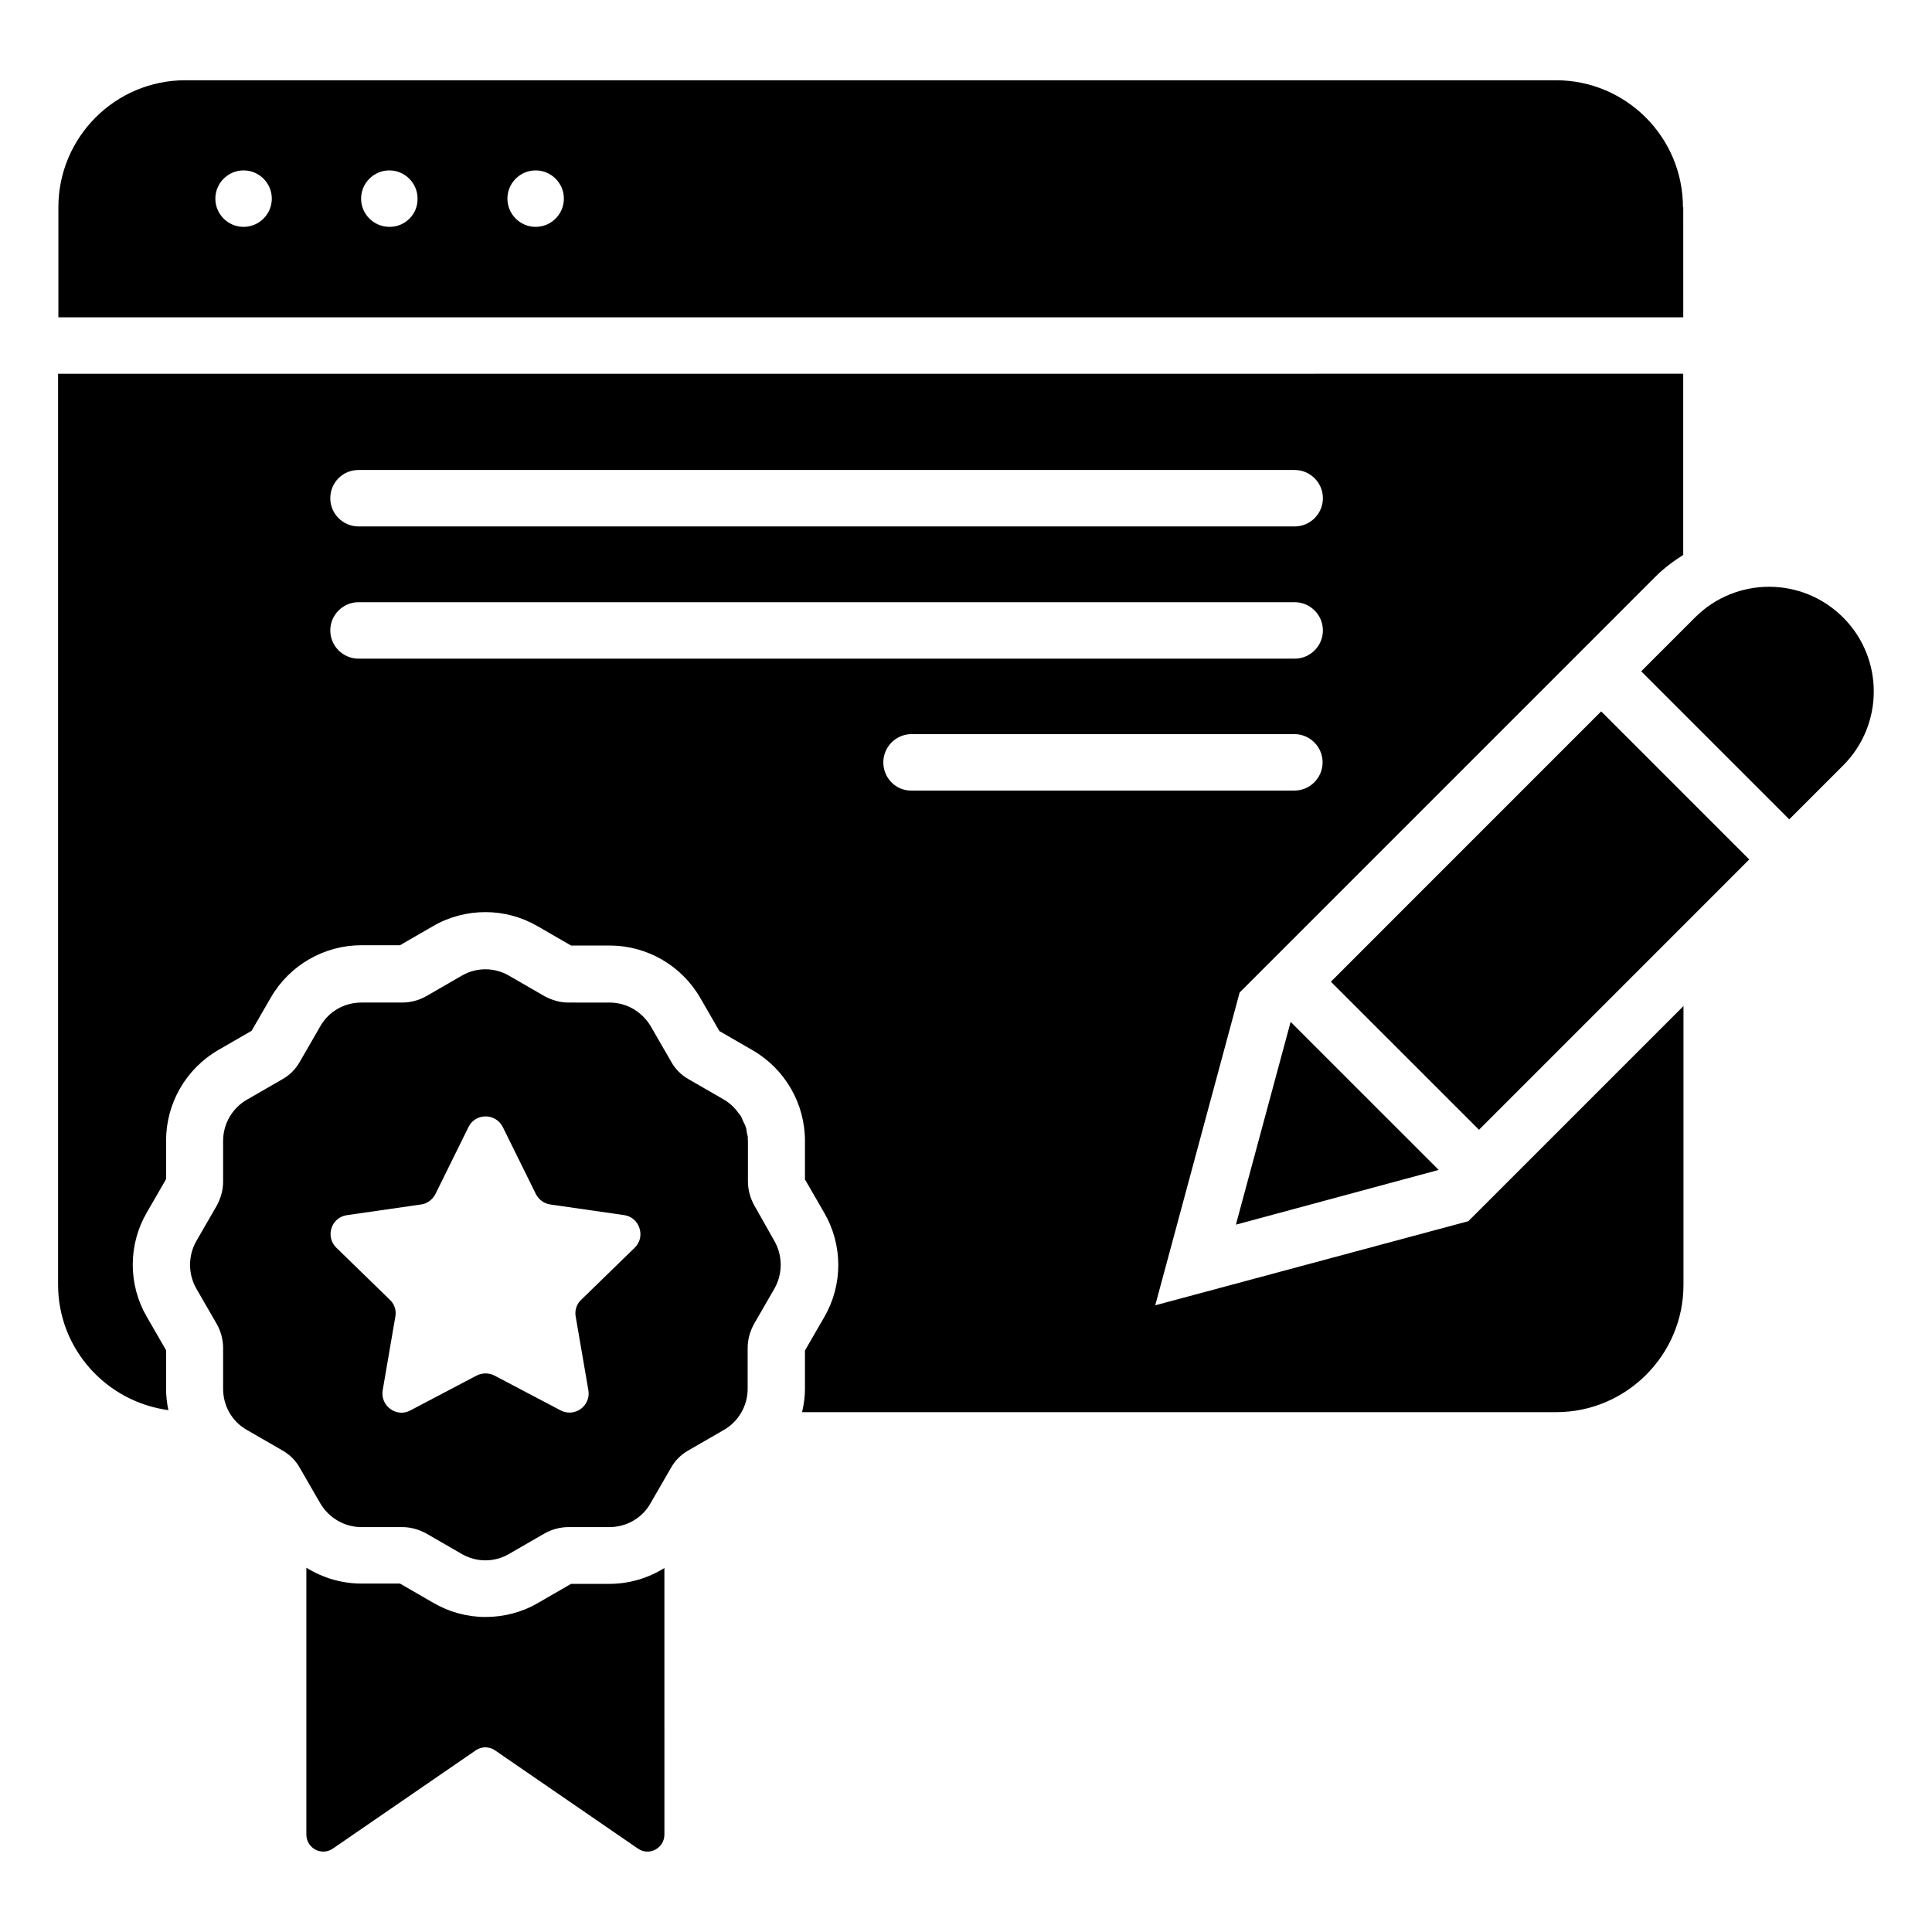
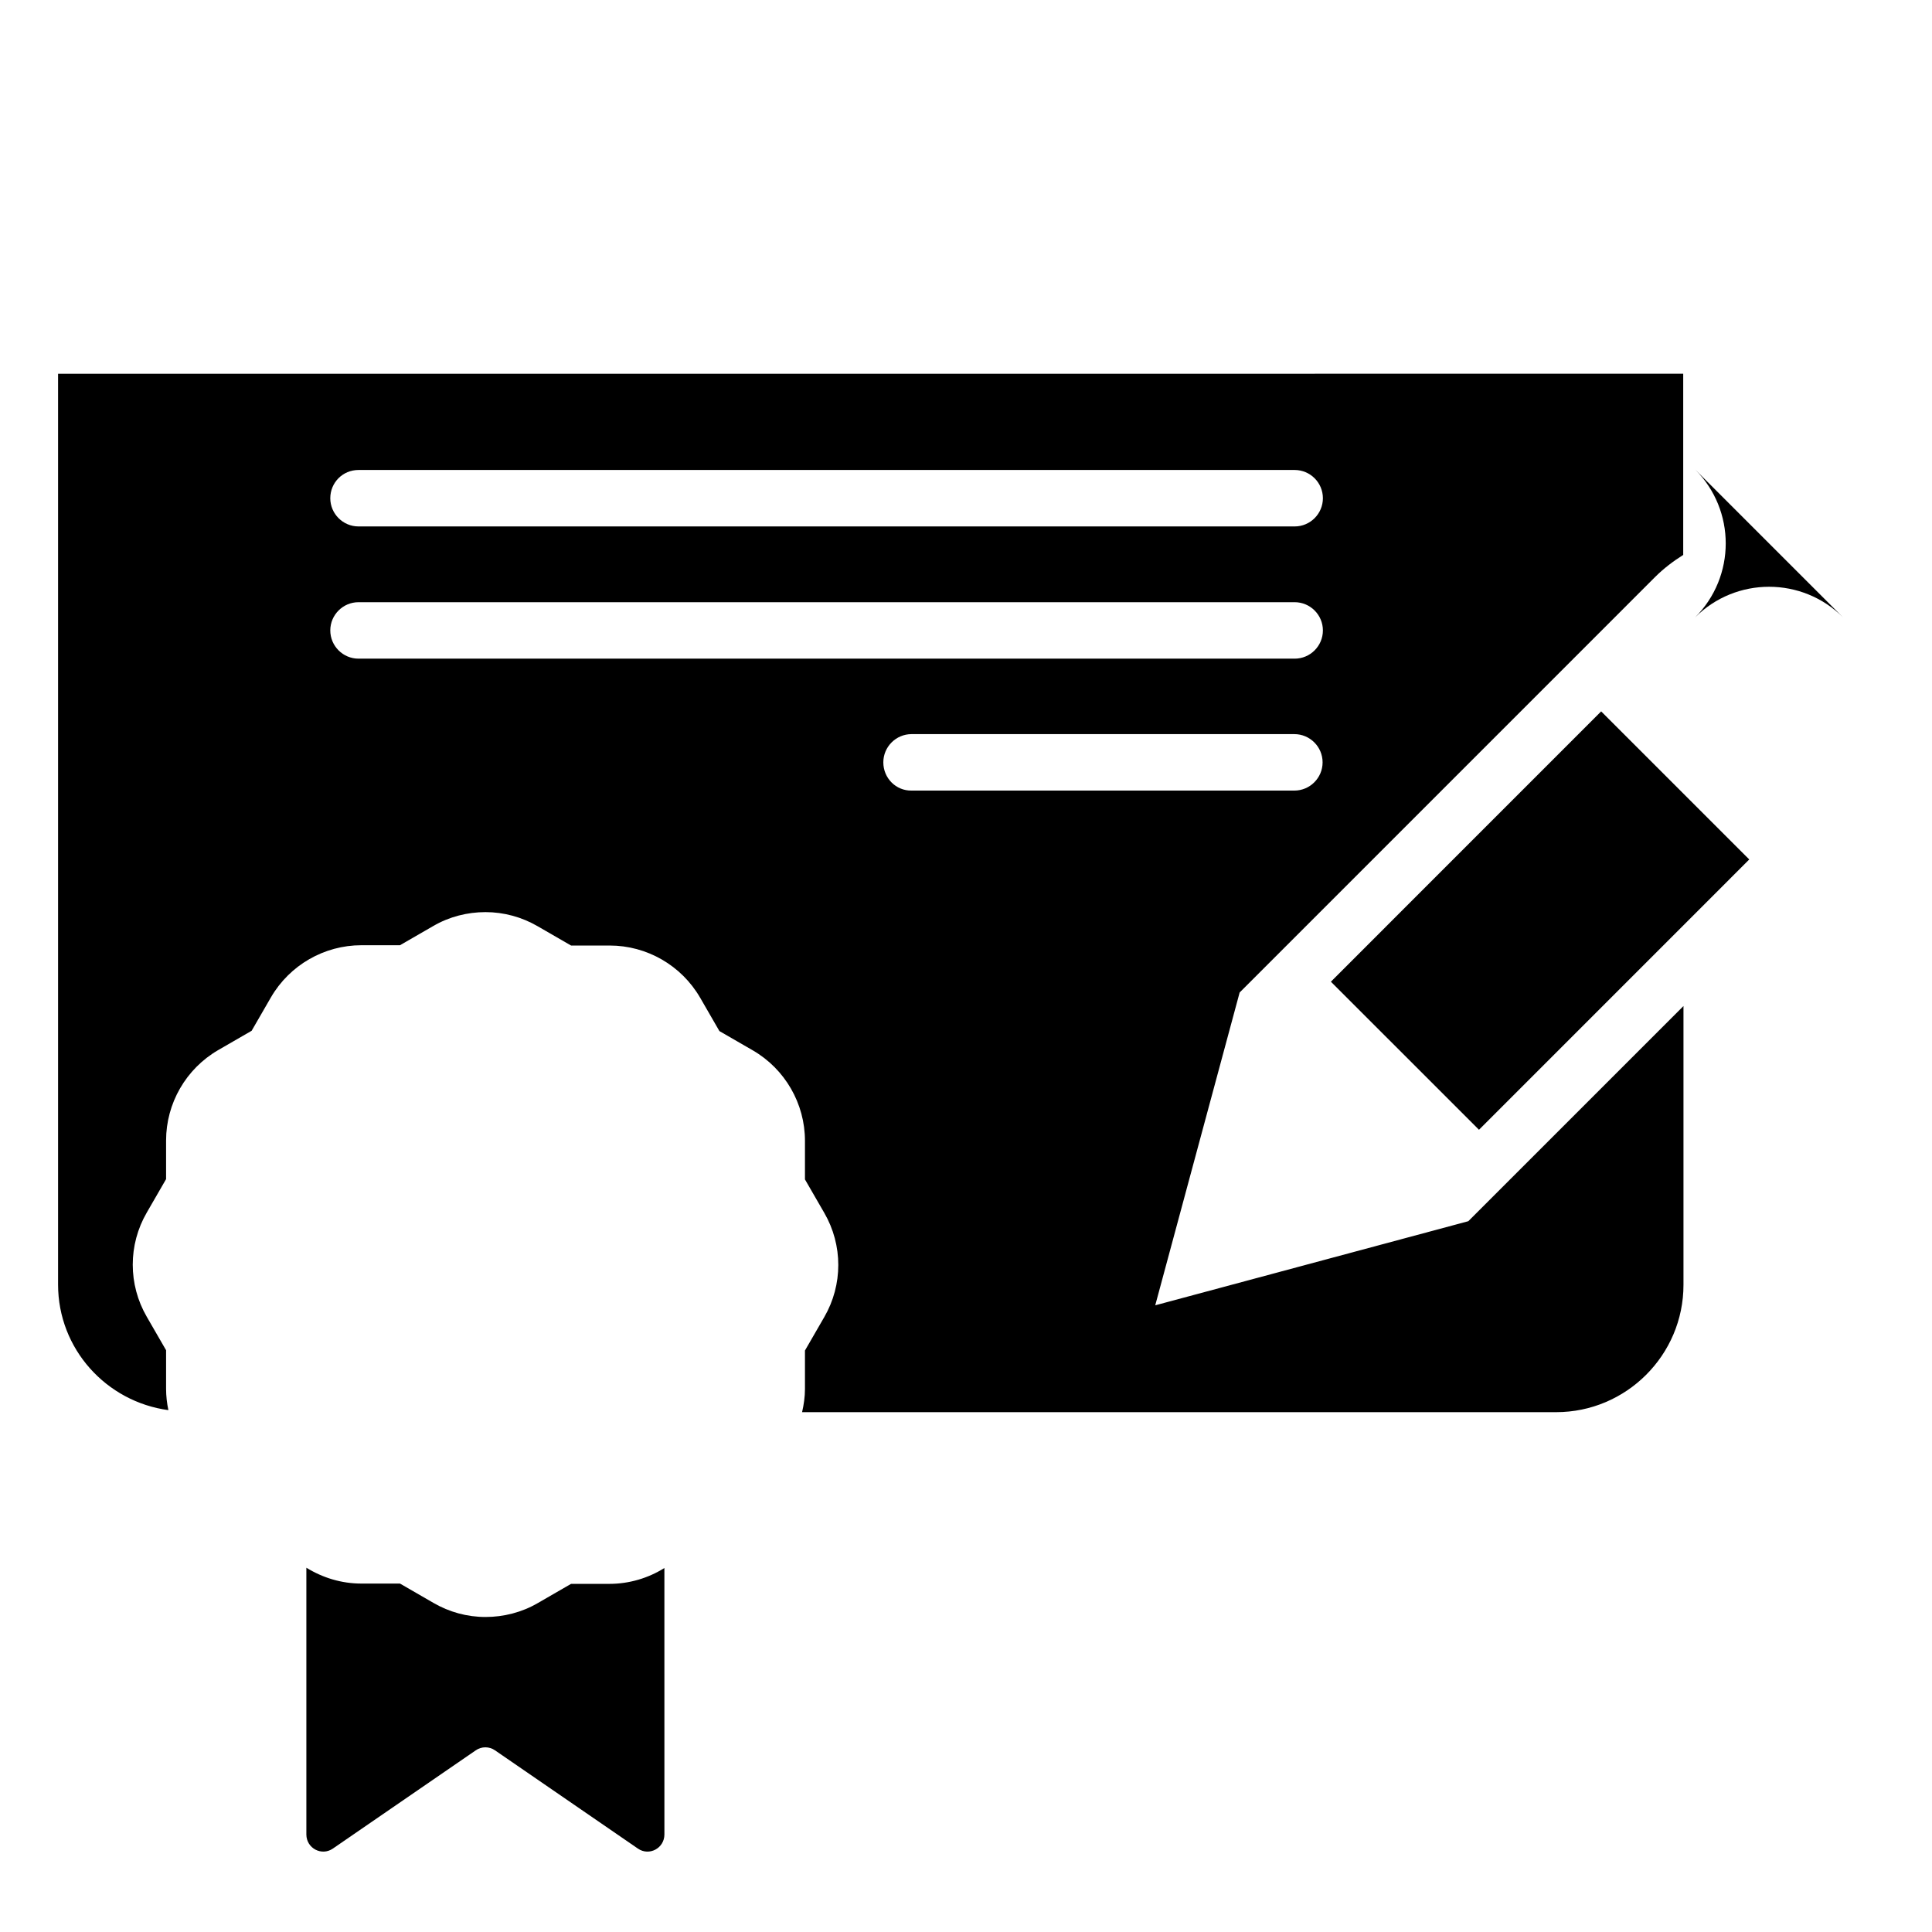
<svg xmlns="http://www.w3.org/2000/svg" fill="#000000" width="800px" height="800px" version="1.1" viewBox="144 144 512 512">
  <g>
-     <path d="m632.44 307.63c-10.84-10.84-28.398-10.84-39.234 0l-14.273 14.273 39.234 39.234 14.273-14.273c10.84-10.836 10.84-28.395 0-39.234z" />
-     <path d="m525.27 454.04-39.238-39.234-14.504 53.738z" />
-     <path d="m590 198.93c0-18.625-15.113-33.664-33.664-33.664h-363.2c-18.625 0-33.664 15.113-33.664 33.664v29.16h430.61l-0.004-29.16zm-381.45 5.191c-4.121 0-7.481-3.359-7.481-7.481 0-4.121 3.359-7.481 7.481-7.481 4.121-0.004 7.481 3.356 7.481 7.481 0 4.121-3.359 7.481-7.481 7.481zm38.703 0c-4.199 0-7.559-3.359-7.559-7.481 0-4.121 3.359-7.481 7.481-7.481 4.121 0 7.481 3.359 7.481 7.481 0.078 4.121-3.281 7.481-7.402 7.481zm38.699 0c-4.121 0-7.481-3.359-7.481-7.481 0-4.121 3.359-7.481 7.481-7.481s7.481 3.359 7.481 7.481c0 4.121-3.356 7.481-7.481 7.481z" />
+     <path d="m632.44 307.63c-10.84-10.84-28.398-10.84-39.234 0c10.84-10.836 10.84-28.395 0-39.234z" />
    <path d="m295.34 563.74-8.855 5.113c-4.199 2.441-9.008 3.664-13.816 3.664-4.887 0-9.617-1.297-13.816-3.742l-8.855-5.113h-10.23c-5.266 0-10.23-1.527-14.578-4.199v70.688c0 3.664 4.047 5.801 7.023 3.742l37.863-26.031c1.527-1.07 3.586-1.07 5.113 0l37.863 26.031c2.977 2.062 7.023-0.078 7.023-3.742l-0.004-70.609c-4.273 2.672-9.312 4.199-14.578 4.199z" />
    <path d="m496.7 404.16 71.625-71.637 39.246 39.242-71.625 71.637z" />
-     <path d="m343.89 463.43c-1.07-1.91-1.68-4.121-1.68-6.336v-10.84c0-0.23-0.078-0.457-0.078-0.688l0.078 0.078c0-0.535-0.23-1.07-0.305-1.602-0.078-0.457-0.078-0.84-0.23-1.223-0.152-0.609-0.457-1.07-0.688-1.602-0.23-0.457-0.383-0.918-0.609-1.375-0.23-0.383-0.535-0.688-0.762-0.992-0.992-1.375-2.215-2.519-3.742-3.434l-9.391-5.418c-1.91-1.07-3.512-2.672-4.582-4.582l-5.418-9.391c-2.289-3.894-6.414-6.336-10.914-6.336l-10.914-0.004c-2.215 0-4.352-0.609-6.336-1.68l-9.391-5.418c-3.894-2.289-8.703-2.289-12.594 0l-9.391 5.418c-1.91 1.07-4.121 1.68-6.336 1.68h-10.84c-4.504 0-8.703 2.367-10.914 6.336l-5.418 9.391c-1.07 1.91-2.672 3.512-4.582 4.582l-9.391 5.418c-3.894 2.215-6.336 6.414-6.336 10.914v10.84c0 2.215-0.609 4.352-1.68 6.336l-5.418 9.391c-2.215 3.894-2.215 8.703 0 12.594l5.418 9.391c1.07 1.91 1.68 4.121 1.68 6.336v10.84c0 4.504 2.367 8.703 6.336 10.914l9.391 5.418c1.91 1.07 3.512 2.672 4.582 4.582l5.418 9.391c2.289 3.894 6.414 6.336 10.914 6.336h10.84c2.215 0 4.352 0.609 6.336 1.68l9.391 5.418c3.894 2.289 8.703 2.289 12.594 0l9.391-5.418c1.91-1.07 4.121-1.68 6.336-1.68h10.84c4.504 0 8.703-2.367 10.914-6.336l5.418-9.391c1.07-1.91 2.672-3.512 4.582-4.582l9.391-5.418c3.894-2.215 6.336-6.414 6.336-10.914v-10.84c0-2.215 0.609-4.352 1.68-6.336l5.418-9.391c2.215-3.894 2.215-8.703 0-12.594zm-31.676 11.219-14.199 13.816c-1.223 1.145-1.754 2.824-1.449 4.426l3.359 19.543c0.688 4.121-3.586 7.25-7.328 5.344l-17.559-9.238c-1.449-0.762-3.207-0.762-4.734 0l-17.559 9.238c-3.664 1.984-8.016-1.223-7.328-5.344l3.359-19.543c0.305-1.602-0.23-3.281-1.449-4.426l-14.199-13.816c-2.977-2.902-1.375-8.016 2.824-8.625l19.617-2.824c1.68-0.23 3.055-1.297 3.816-2.75l8.777-17.785c1.832-3.742 7.176-3.742 9.082 0l8.777 17.785c0.762 1.449 2.137 2.519 3.816 2.75l19.617 2.824c4.055 0.613 5.734 5.727 2.758 8.625z" />
    <path d="m450.15 489.92 22.367-82.898 110.07-110.08c2.289-2.289 4.809-4.199 7.481-5.879v-48.016l-430.68 0.004v241.37c0 17.098 12.824 31.066 29.234 33.281-0.383-1.832-0.609-3.742-0.609-5.648v-10.23l-5.113-8.855c-4.961-8.551-4.961-19.082 0-27.633l5.113-8.855v-10.23c0-9.848 5.266-19.008 13.816-23.969l8.855-5.113 5.113-8.855c4.961-8.551 14.121-13.816 23.969-13.816h10.23l8.855-5.113c4.199-2.441 9.008-3.664 13.816-3.664s9.617 1.297 13.816 3.742l8.855 5.113h10.23c9.848 0 19.008 5.266 23.969 13.816l5.113 8.855 8.855 5.113c8.551 4.961 13.816 14.121 13.816 23.969v10.23l5.113 8.855c4.961 8.551 4.961 19.082 0 27.633l-5.113 8.855v10.23c0 2.062-0.305 4.121-0.762 6.106h199.84c18.551 0 33.738-15.113 33.738-33.738v-73.891l-57.023 57.023zm-211.14-221.37h248.09c4.121 0 7.481 3.359 7.481 7.481s-3.359 7.481-7.481 7.481h-248.09c-4.121 0-7.481-3.359-7.481-7.481s3.281-7.481 7.481-7.481zm0 50c-4.121 0-7.481-3.359-7.481-7.481 0-4.121 3.359-7.481 7.481-7.481h248.09c4.121 0 7.481 3.359 7.481 7.481 0 4.121-3.359 7.481-7.481 7.481zm139.08 27.48c0-4.121 3.359-7.481 7.481-7.481h101.45c4.121 0 7.481 3.359 7.481 7.481s-3.359 7.481-7.481 7.481h-101.45c-4.121 0.074-7.481-3.285-7.481-7.481z" />
  </g>
</svg>